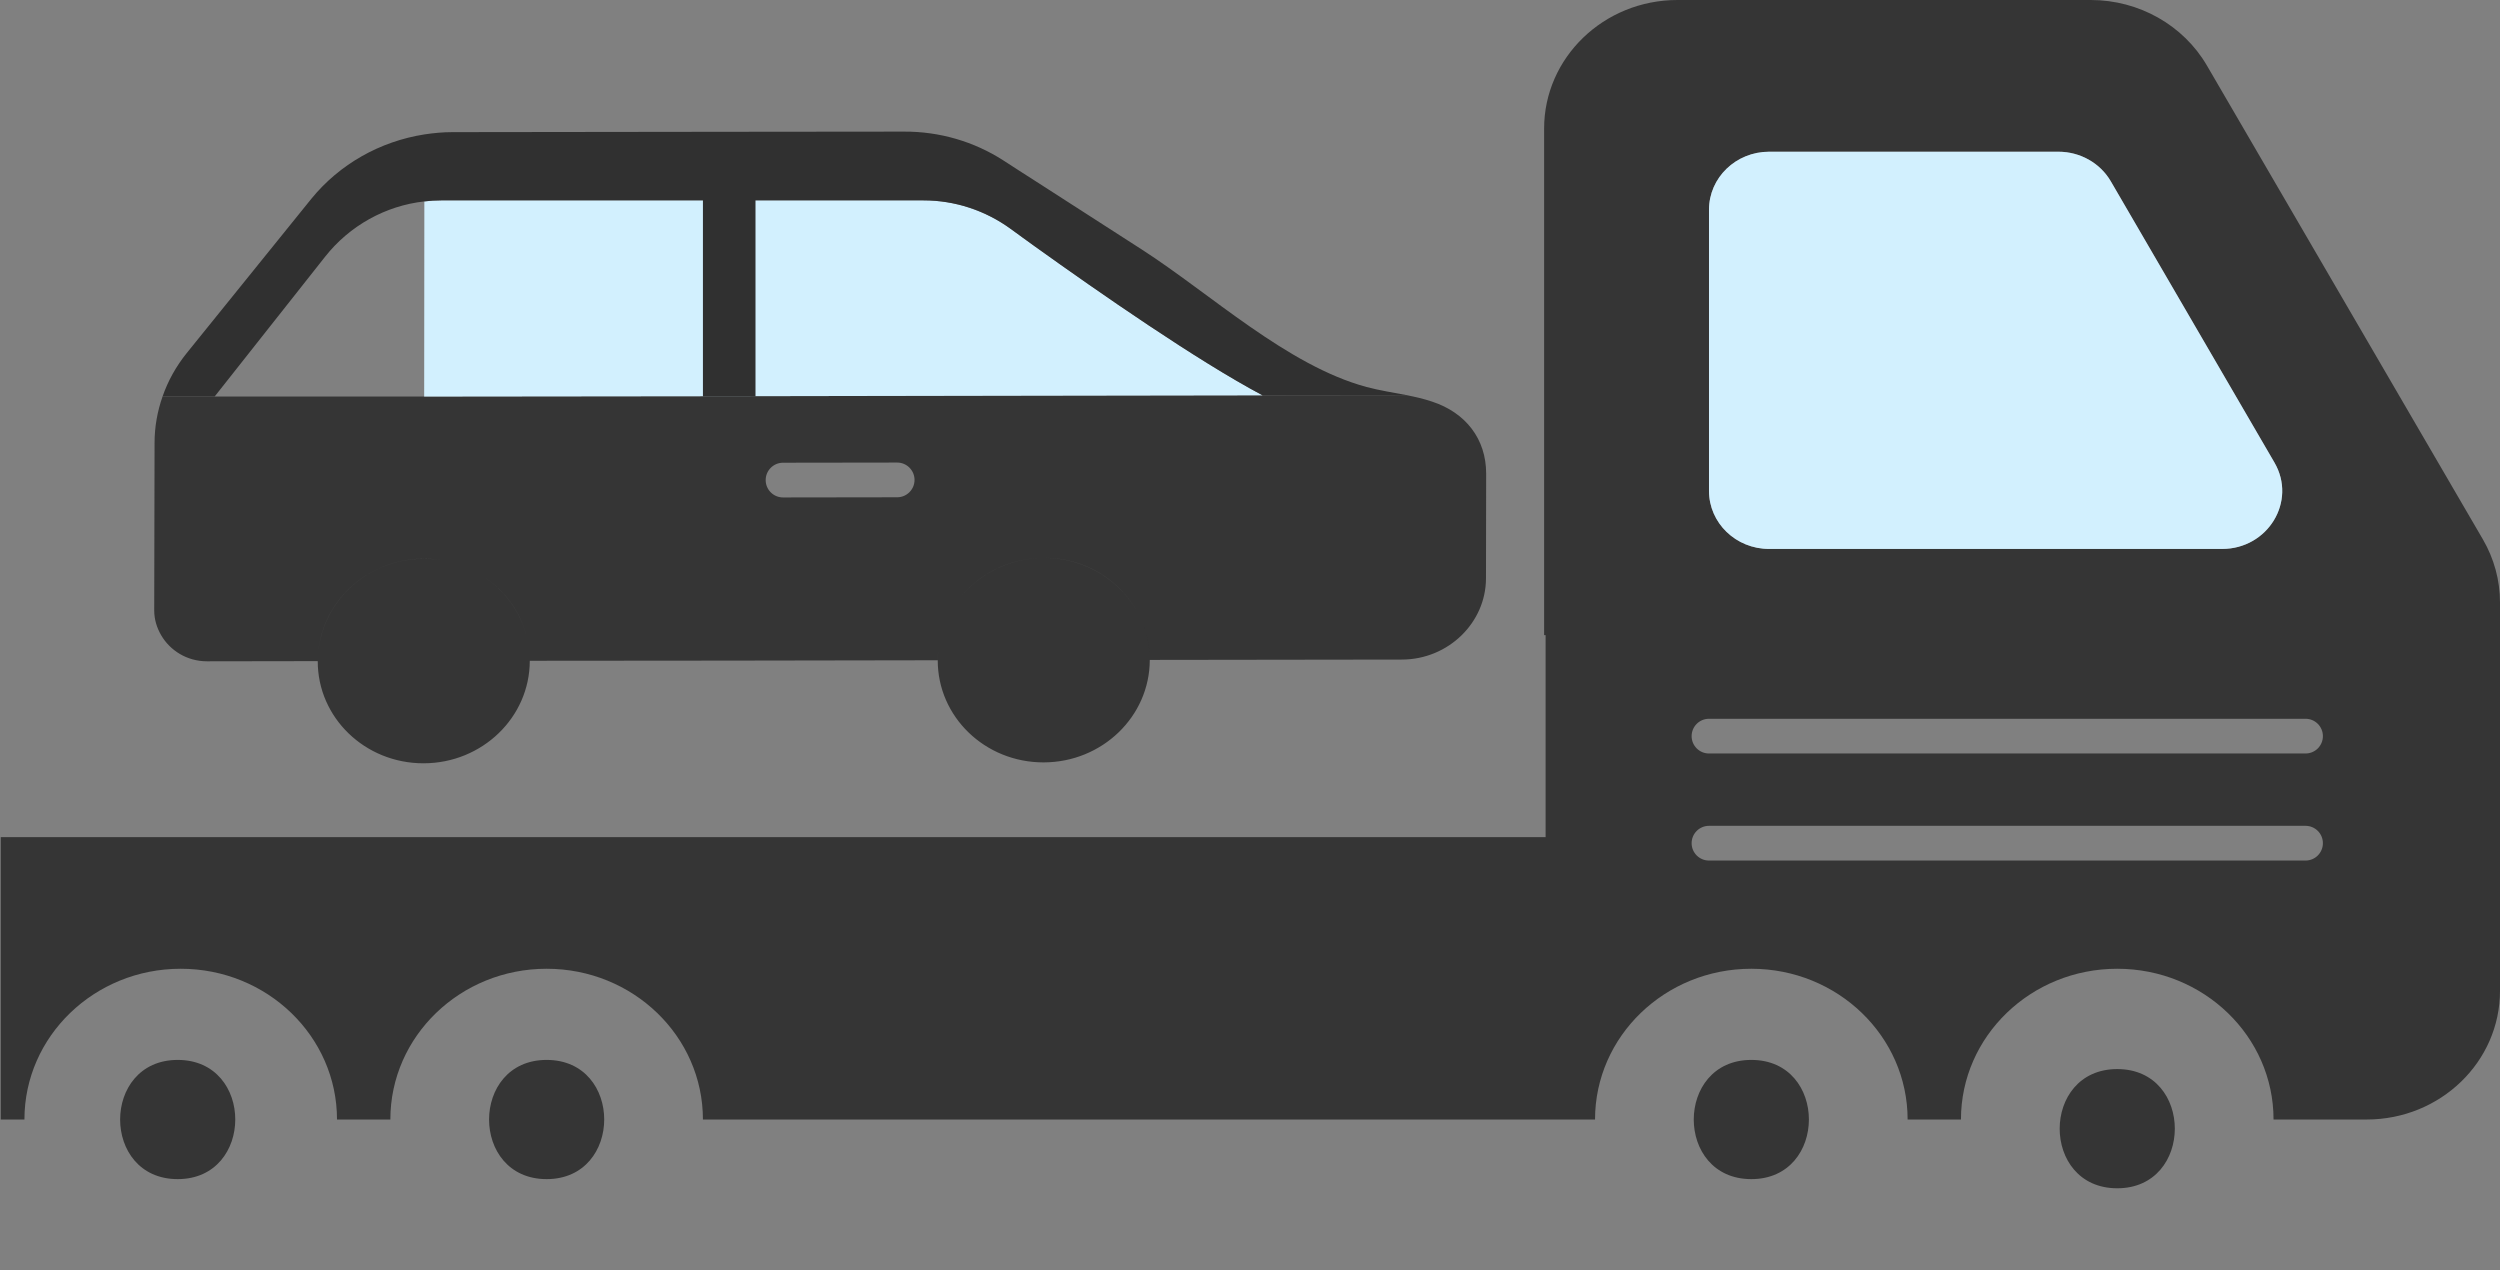
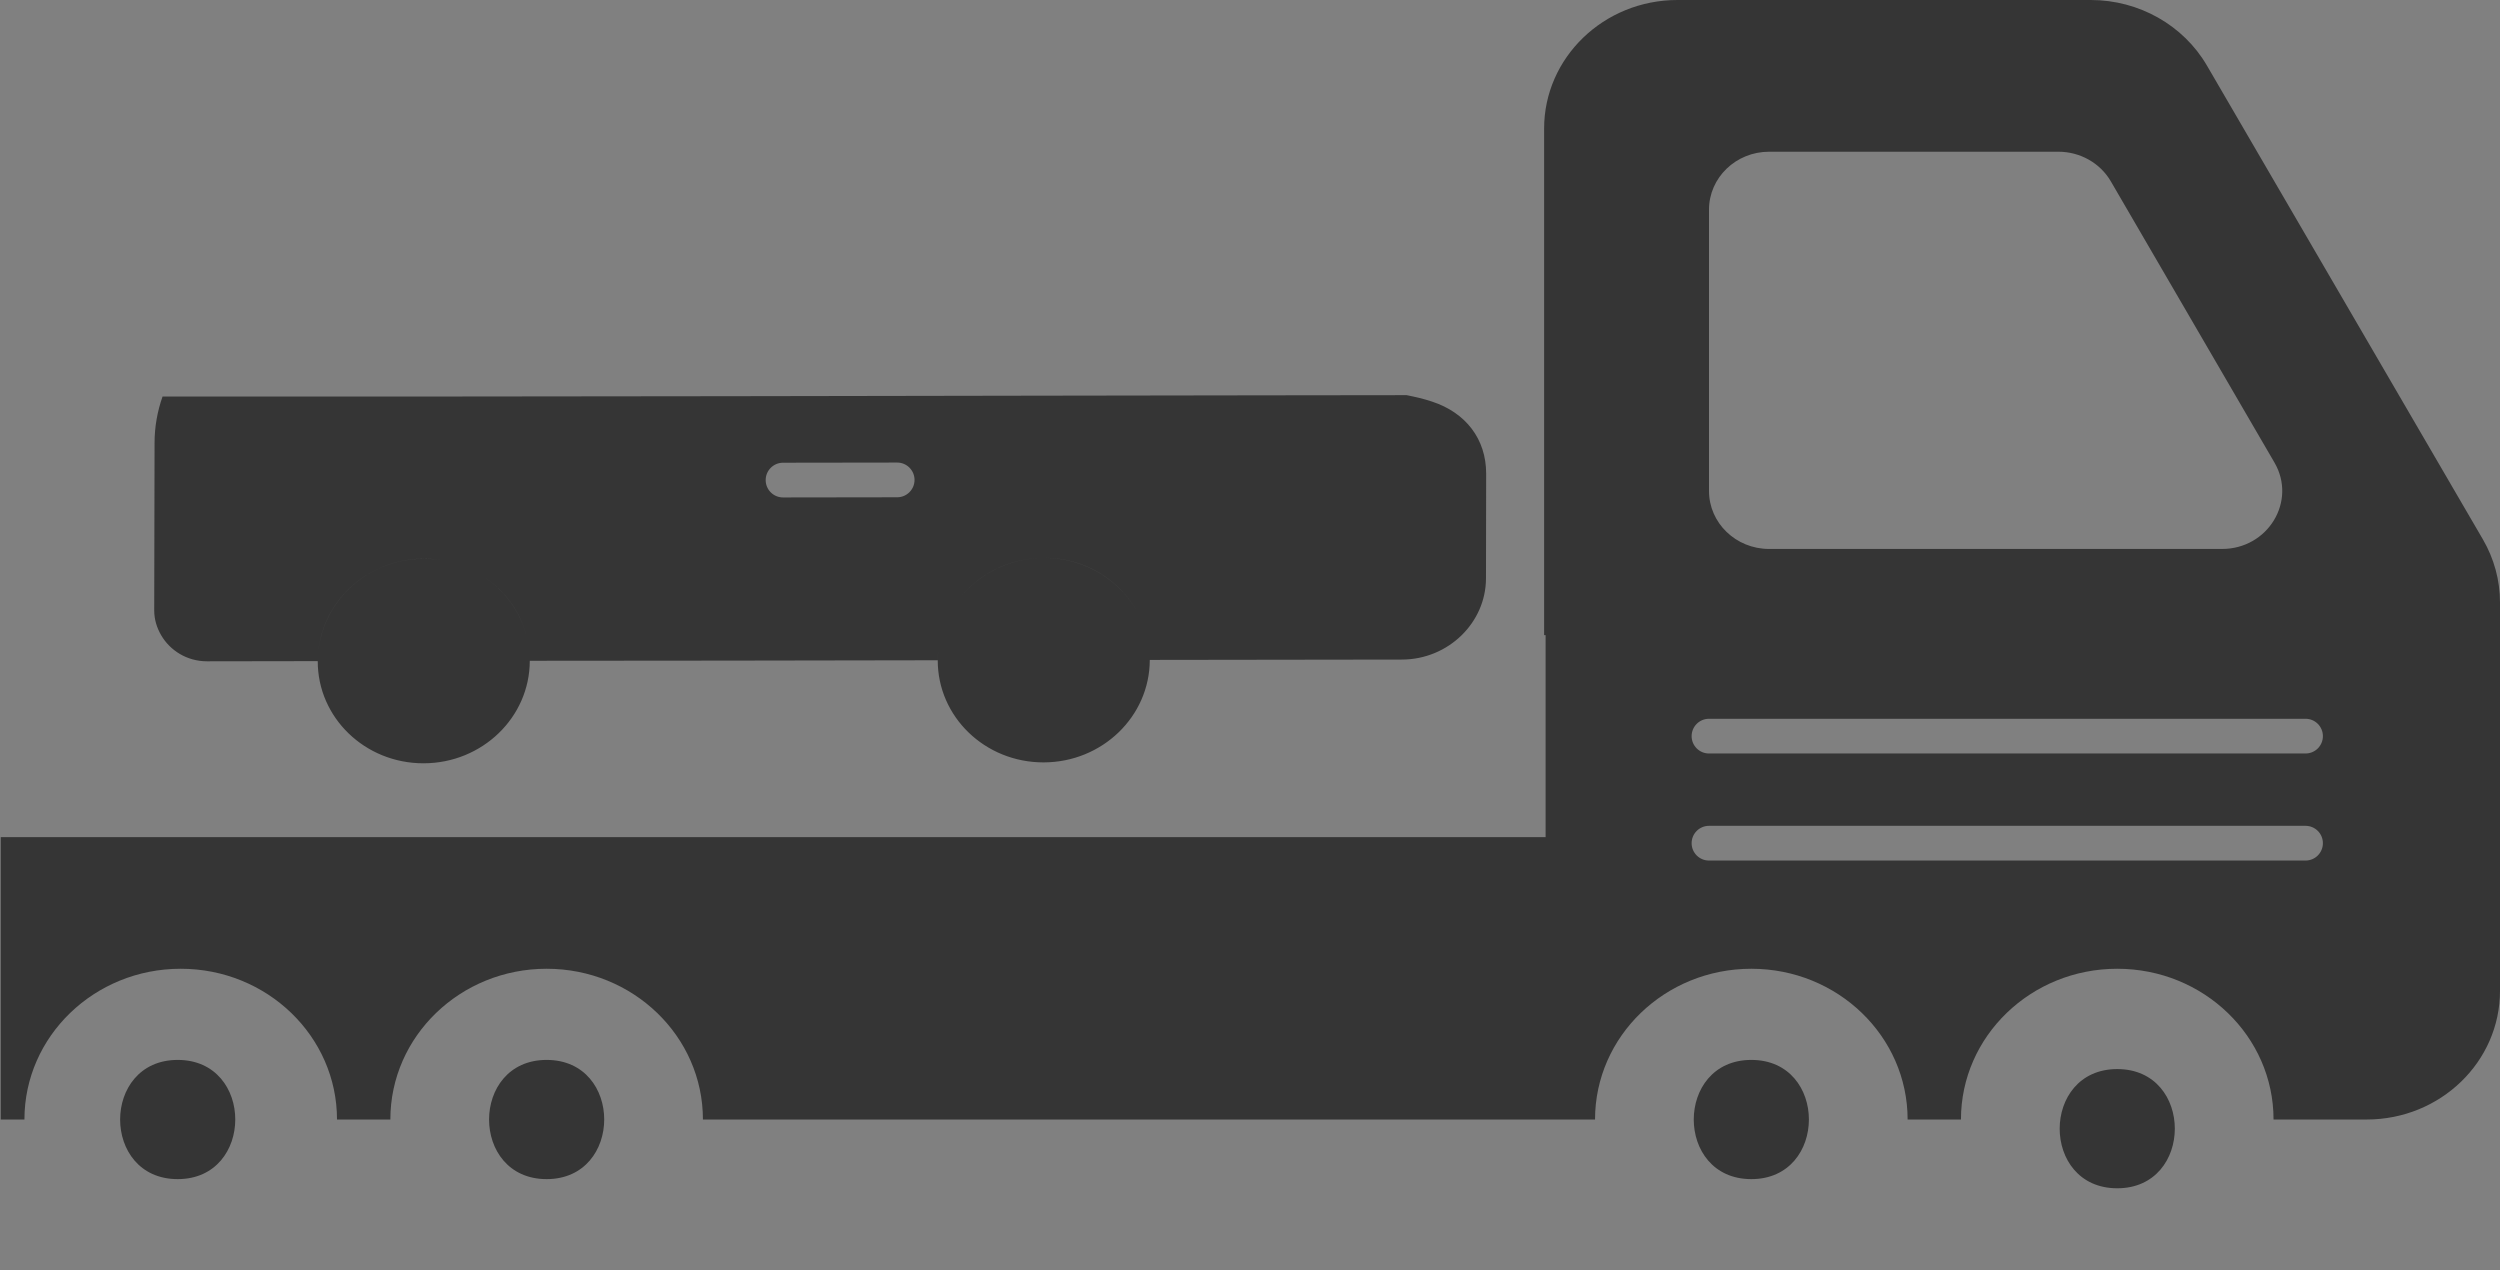
<svg xmlns="http://www.w3.org/2000/svg" width="3168" height="1609.7" viewBox="0 0 3168 1609.7">
  <rect x="0" y="0" width="3168" height="1609.7" fill="#808080" stroke="none" />
  <defs>
    <clipPath id="clip-0" />
    <clipPath id="clip-1">
      <path clip-rule="nonzero" d="M 205 166 L 1783 166 L 1783 838 L 205 838 Z M 205 166 " />
    </clipPath>
    <clipPath id="clip-2">
-       <path clip-rule="nonzero" d="M 924.5 502.059 L 957.371 502.012 L 957.371 253.898 L 924.062 253.898 L 924.062 502.059 Z M 957.371 502.012 L 924.5 502.059 L 924.062 502.059 L 924.062 502.5 L 957.371 502.5 Z M 924.062 253.898 L 890.75 253.898 L 890.75 502.102 L 924.062 502.059 Z M 890.75 502.102 L 890.75 502.5 L 924.062 502.5 L 924.062 502.059 Z M 1599.898 500.961 L 1782.5 500.738 C 1765.559 497.441 1748.18 494.801 1731.68 490.398 C 1631.359 463.34 1533.898 372.262 1447.219 316.379 C 1402.121 287.34 1357.238 258.52 1312.141 229.48 L 1311.922 312.641 C 1392.66 370.5 1516.961 456.961 1599.898 500.961 Z M 957.371 253.898 L 1170.238 253.898 C 1210.059 253.898 1248.559 266.66 1280.68 289.98 C 1290.141 296.801 1300.48 304.5 1311.922 312.641 L 1312.141 229.48 C 1298.5 220.898 1284.859 211.879 1271.441 203.301 C 1234.262 179.32 1190.48 166.559 1145.602 166.781 L 925.16 167 L 924.941 253.898 Z M 559.078 253.898 L 924.941 253.898 L 925.16 167 L 573.383 167.441 C 561.5 167.441 549.621 168.539 537.957 170.301 L 537.738 255.219 C 544.781 254.34 551.816 253.898 559.078 253.898 Z M 403.355 824.594 C 402.891 828.934 402.652 833.332 402.645 837.781 L 402.66 837.781 C 402.66 833.332 402.898 828.934 403.355 824.594 Z M 671.281 837.344 L 671.332 837.344 C 671.34 828.418 670.41 819.703 668.633 811.285 C 670.395 819.699 671.309 828.418 671.281 837.344 Z M 564.23 710.613 C 579.262 713.574 593.293 719.062 606.027 726.406 C 593.289 719.055 579.262 713.562 564.23 710.613 Z M 411.902 325.398 C 442.922 286.02 488.457 260.719 537.738 255.219 L 537.957 170.301 C 481.637 179.102 430.383 207.922 394.52 251.922 L 236.562 447.5 C 223.141 464.219 212.801 482.699 205.98 502.5 L 271.98 502.5 Z M 1214.43 760.25 C 1201.609 777.121 1192.941 797.027 1189.781 818.672 C 1190.469 813.977 1191.422 809.371 1192.621 804.852 C 1196.93 788.535 1204.398 773.465 1214.43 760.25 Z M 1442.359 777.543 C 1446.891 786.137 1450.398 795.281 1452.852 804.852 C 1455.43 814.922 1456.93 825.398 1456.898 836.242 L 1457 836.242 C 1457.02 815.09 1451.68 795.176 1442.359 777.543 Z M 1322.898 706.883 C 1321.629 706.883 1320.398 707.035 1319.141 707.07 C 1320.379 707.035 1321.602 706.883 1322.852 706.883 C 1322.859 706.883 1322.879 706.883 1322.898 706.883 Z M 1322.898 706.883 " />
-     </clipPath>
+       </clipPath>
    <clipPath id="clip-3">
      <path clip-rule="nonzero" d="M 924.5 502.059 L 957.371 502.012 L 957.371 253.898 L 924.062 253.898 L 924.062 502.059 Z M 957.371 502.012 L 924.5 502.059 L 924.062 502.059 L 924.062 502.5 L 957.371 502.5 Z M 924.062 253.898 L 890.75 253.898 L 890.75 502.102 L 924.062 502.059 Z M 890.75 502.102 L 890.75 502.5 L 924.062 502.5 L 924.062 502.059 Z M 1599.898 500.961 L 1782.5 500.738 C 1765.559 497.441 1748.18 494.801 1731.68 490.398 C 1631.359 463.34 1533.898 372.262 1447.219 316.379 C 1402.121 287.34 1357.238 258.52 1312.141 229.48 L 1311.922 312.641 C 1392.66 370.5 1516.961 456.961 1599.898 500.961 Z M 957.371 253.898 L 1170.238 253.898 C 1210.059 253.898 1248.559 266.66 1280.68 289.98 C 1290.141 296.801 1300.48 304.5 1311.922 312.641 L 1312.141 229.48 C 1298.5 220.898 1284.859 211.879 1271.441 203.301 C 1234.262 179.32 1190.48 166.559 1145.602 166.781 L 925.16 167 L 924.941 253.898 Z M 559.078 253.898 L 924.941 253.898 L 925.16 167 L 573.383 167.441 C 561.5 167.441 549.621 168.539 537.957 170.301 L 537.738 255.219 C 544.781 254.34 551.816 253.898 559.078 253.898 Z M 403.355 824.594 C 402.891 828.934 402.652 833.332 402.645 837.781 L 402.66 837.781 C 402.66 833.332 402.898 828.934 403.355 824.594 Z M 671.281 837.344 L 671.332 837.344 C 671.34 828.418 670.41 819.703 668.633 811.285 C 670.395 819.699 671.309 828.418 671.281 837.344 Z M 564.23 710.613 C 579.262 713.574 593.293 719.062 606.027 726.406 C 593.289 719.055 579.262 713.562 564.23 710.613 Z M 411.902 325.398 C 442.922 286.02 488.457 260.719 537.738 255.219 L 537.957 170.301 C 481.637 179.102 430.383 207.922 394.52 251.922 L 236.562 447.5 C 223.141 464.219 212.801 482.699 205.98 502.5 L 271.98 502.5 Z M 1214.43 760.25 C 1201.609 777.121 1192.941 797.027 1189.781 818.672 C 1190.469 813.977 1191.422 809.371 1192.621 804.852 C 1196.93 788.535 1204.398 773.465 1214.43 760.25 Z M 1442.359 777.543 C 1446.891 786.137 1450.398 795.281 1452.852 804.852 C 1455.43 814.922 1456.93 825.398 1456.898 836.242 L 1457 836.242 C 1457.02 815.09 1451.68 795.176 1442.359 777.543 Z M 1322.898 706.883 C 1321.629 706.883 1320.398 707.035 1319.141 707.07 C 1320.379 707.035 1321.602 706.883 1322.852 706.883 C 1322.859 706.883 1322.879 706.883 1322.898 706.883 " />
    </clipPath>
    <linearGradient id="linear-pattern-0" gradientUnits="userSpaceOnUse" x1="0.487" y1="0" x2="0.501" y2="0" gradientTransform="matrix(112789, 0, 0, 112789, -54715.8, 502.28)">
      <stop offset="0" stop-color="rgb(18.806%, 18.806%, 18.806%)" stop-opacity="1" />
      <stop offset="0.5" stop-color="rgb(18.762%, 18.762%, 18.762%)" stop-opacity="1" />
      <stop offset="1" stop-color="rgb(18.677%, 18.677%, 18.677%)" stop-opacity="1" />
    </linearGradient>
  </defs>
  <g clip-path="url(#clip-0)">
    <path fill-rule="nonzero" fill="rgb(39.989%, 79.297%, 99.609%)" fill-opacity="1" d="M 970.262 608.398 C 970.242 596.25 980.082 586.391 992.219 586.359 L 1136.852 586.148 C 1136.871 586.148 1136.898 586.148 1136.898 586.148 C 1149.031 586.148 1158.871 595.98 1158.898 608.121 C 1158.922 620.266 1149.078 630.125 1136.941 630.148 L 992.305 630.363 C 992.285 630.363 992.262 630.363 992.262 630.363 C 980.121 630.363 970.285 620.535 970.262 608.398 Z M 671.281 837.344 L 671.332 837.344 C 671.332 837.379 671.34 837.41 671.34 837.445 C 671.23 909.074 611.039 967.145 536.797 967.254 C 462.551 967.363 402.531 909.465 402.641 837.836 C 402.641 837.816 402.645 837.801 402.645 837.781 L 402.66 837.781 C 402.66 833.332 402.898 828.934 403.355 824.594 C 404.078 817.828 405.492 811.273 407.254 804.852 L 666.926 804.852 C 667.5 806.992 668.172 809.102 668.633 811.285 C 670.395 819.699 671.309 828.418 671.281 837.344 Z M 537.738 255.219 L 537.52 502.5 L 271.98 502.5 L 411.902 325.398 C 442.922 286.02 488.457 260.719 537.738 255.219 Z M 1456.898 836.242 L 1457 836.242 C 1457 836.266 1457 836.277 1457 836.301 C 1456.891 907.93 1396.699 966.004 1322.461 966.113 C 1248.211 966.219 1188.191 908.32 1188.301 836.691 C 1188.309 830.562 1188.922 824.578 1189.781 818.672 C 1190.469 813.977 1191.422 809.371 1192.621 804.852 L 1452.852 804.852 C 1455.43 814.922 1456.93 825.398 1456.898 836.242 Z M 2943.578 1068.488 C 2943.578 1080.641 2933.738 1090.488 2921.578 1090.488 L 2165.629 1090.488 C 2153.469 1090.488 2143.629 1080.641 2143.629 1068.488 C 2143.629 1056.352 2153.469 1046.488 2165.629 1046.488 L 2921.578 1046.488 C 2933.738 1046.488 2943.578 1056.352 2943.578 1068.488 Z M 2943.578 932.832 C 2943.578 944.98 2933.738 954.832 2921.578 954.832 L 2165.629 954.832 C 2153.469 954.832 2143.629 944.98 2143.629 932.832 C 2143.629 920.684 2153.469 910.832 2165.629 910.832 L 2921.578 910.832 C 2933.738 910.832 2943.578 920.684 2943.578 932.832 Z M 38.098 1060.82 L 0 1060.82 L 95.547 804.852 L 204.164 804.852 C 215.602 824.551 237.195 838.004 262.297 838.004 L 402.645 837.781 C 402.645 837.801 402.641 837.816 402.641 837.836 C 402.531 909.465 462.551 967.363 536.797 967.254 C 611.039 967.145 671.23 909.074 671.34 837.445 C 671.34 837.41 671.332 837.379 671.332 837.344 L 924.062 837.125 L 1188.281 836.684 C 1188.301 830.559 1188.91 824.574 1189.781 818.672 C 1188.922 824.578 1188.309 830.562 1188.301 836.691 C 1188.191 908.32 1248.211 966.219 1322.461 966.113 C 1396.699 966.004 1456.891 907.93 1457 836.301 C 1457 836.277 1457 836.266 1457 836.242 L 1776.34 835.801 C 1806.09 835.801 1832.941 823.891 1852.309 804.852 L 1958.59 804.852 L 1958.59 1060.82 Z M 666.926 804.852 L 666.934 804.852 C 667.504 806.996 668.176 809.102 668.633 811.285 C 668.172 809.102 667.5 806.992 666.926 804.852 Z M 407.254 804.852 C 405.492 811.273 404.078 817.828 403.355 824.594 C 404.066 817.828 405.469 811.273 407.223 804.852 Z M 2682.98 1505.789 C 2585.621 1505.789 2585.781 1354.73 2682.98 1354.73 C 2780.34 1354.73 2780.18 1505.789 2682.98 1505.789 Z M 2682.98 1227.609 C 2573.602 1227.609 2484.93 1313.141 2484.93 1418.648 C 2484.93 1524.168 2573.602 1609.699 2682.98 1609.699 C 2792.359 1609.699 2881.031 1524.168 2881.031 1418.648 C 2881.031 1313.141 2792.359 1227.609 2682.98 1227.609 Z M 2219.281 1494.18 C 2121.922 1494.18 2122.078 1343.121 2219.281 1343.121 C 2316.641 1343.121 2316.48 1494.18 2219.281 1494.18 Z M 2219.281 1227.609 C 2109.898 1227.609 2021.23 1313.141 2021.23 1418.648 C 2021.23 1524.168 2109.898 1609.699 2219.281 1609.699 C 2328.66 1609.699 2417.328 1524.168 2417.328 1418.648 C 2417.328 1313.141 2328.66 1227.609 2219.281 1227.609 Z M 692.703 1494.18 C 595.344 1494.18 595.508 1343.121 692.703 1343.121 C 790.062 1343.121 789.898 1494.18 692.703 1494.18 Z M 692.703 1227.609 C 583.324 1227.609 494.656 1313.141 494.656 1418.648 C 494.656 1524.168 583.324 1609.699 692.703 1609.699 C 802.082 1609.699 890.75 1524.168 890.75 1418.648 C 890.75 1313.141 802.082 1227.609 692.703 1227.609 Z M 225.18 1494.18 C 127.82 1494.18 127.98 1343.121 225.18 1343.121 C 322.535 1343.121 322.375 1494.18 225.18 1494.18 Z M 229 1227.609 C 119.625 1227.609 30.957 1313.141 30.957 1418.648 C 30.957 1524.168 119.625 1609.699 229 1609.699 C 338.383 1609.699 427.051 1524.168 427.051 1418.648 C 427.051 1313.141 338.383 1227.609 229 1227.609 " />
  </g>
  <path fill-rule="nonzero" fill="rgb(20.776%, 20.776%, 20.776%)" fill-opacity="1" d="M 957.371 502.5 L 924.062 502.5 L 924.062 502.059 L 924.5 502.059 L 957.371 502.012 Z M 924.062 502.059 L 924.062 502.5 L 890.75 502.5 L 890.75 502.102 Z M 2682.98 1505.789 C 2585.621 1505.789 2585.781 1354.73 2682.98 1354.73 C 2780.34 1354.73 2780.18 1505.789 2682.98 1505.789 Z M 2219.281 1494.18 C 2121.922 1494.18 2122.078 1343.121 2219.281 1343.121 C 2316.641 1343.121 2316.48 1494.18 2219.281 1494.18 Z M 692.703 1494.18 C 595.344 1494.18 595.508 1343.121 692.703 1343.121 C 790.062 1343.121 789.898 1494.18 692.703 1494.18 Z M 225.18 1494.18 C 127.82 1494.18 127.98 1343.121 225.18 1343.121 C 322.535 1343.121 322.375 1494.18 225.18 1494.18 Z M 402.66 837.781 L 402.645 837.781 C 402.652 833.332 402.891 828.934 403.355 824.594 C 402.898 828.934 402.66 833.332 402.66 837.781 Z M 668.633 811.285 C 670.41 819.703 671.34 828.418 671.332 837.344 L 671.281 837.344 C 671.309 828.418 670.395 819.699 668.633 811.285 Z M 606.027 726.406 C 593.293 719.062 579.262 713.574 564.23 710.613 C 579.262 713.562 593.289 719.055 606.027 726.406 Z M 668.633 811.285 C 668.172 809.102 667.5 806.992 666.926 804.852 L 407.254 804.852 C 405.492 811.273 404.078 817.828 403.355 824.594 C 402.898 828.934 402.66 833.332 402.66 837.781 L 402.645 837.781 C 402.645 837.801 402.641 837.816 402.641 837.836 C 402.531 909.465 462.551 967.363 536.797 967.254 C 611.039 967.145 671.23 909.074 671.34 837.445 C 671.34 837.41 671.332 837.379 671.332 837.344 L 671.281 837.344 C 671.309 828.418 670.395 819.699 668.633 811.285 Z M 407.254 804.852 L 666.926 804.852 C 658.02 771.605 635.824 743.609 606.027 726.406 C 593.293 719.062 579.262 713.574 564.23 710.613 C 555.496 708.906 546.449 708.012 537.184 708.023 C 474.793 708.113 422.477 749.289 407.254 804.852 Z M 1452.852 804.852 L 1192.621 804.852 C 1191.422 809.371 1190.469 813.977 1189.781 818.672 C 1188.922 824.578 1188.309 830.562 1188.301 836.691 C 1188.191 908.32 1248.211 966.219 1322.461 966.113 C 1396.699 966.004 1456.891 907.93 1457 836.301 C 1457 836.277 1457 836.266 1457 836.242 L 1456.898 836.242 C 1456.93 825.398 1455.43 814.922 1452.852 804.852 Z M 1192.621 804.852 C 1196.93 788.535 1204.398 773.465 1214.43 760.25 C 1238.23 728.926 1276.121 708.266 1319.141 707.07 C 1320.398 707.035 1321.629 706.883 1322.898 706.883 C 1375.129 706.828 1420.211 735.602 1442.359 777.543 C 1446.891 786.137 1450.398 795.281 1452.852 804.852 Z M 204.164 804.852 C 198.762 795.547 195.422 784.977 195.422 773.543 L 195.859 561.238 C 195.859 541.219 199.383 521.199 205.98 502.5 L 537.52 502.5 L 890.75 502.102 L 890.75 502.5 L 924.5 502.5 L 924.5 536.16 L 924.062 837.125 L 671.332 837.344 C 671.34 828.418 670.41 819.703 668.633 811.285 C 668.176 809.102 667.504 806.996 666.934 804.852 C 658.082 771.594 635.875 743.613 606.027 726.406 C 593.289 719.055 579.262 713.562 564.23 710.613 C 555.461 708.891 546.383 707.98 537.078 707.98 C 474.762 708.168 422.387 749.297 407.223 804.852 C 405.469 811.273 404.066 817.828 403.355 824.594 C 402.891 828.934 402.652 833.332 402.645 837.781 L 262.297 838.004 C 237.195 838.004 215.602 824.551 204.164 804.852 Z M 1192.621 804.852 C 1191.422 809.371 1190.469 813.977 1189.781 818.672 C 1192.941 797.027 1201.609 777.121 1214.43 760.25 C 1204.398 773.465 1196.93 788.535 1192.621 804.852 Z M 1457 836.242 L 1456.898 836.242 C 1456.93 825.398 1455.43 814.922 1452.852 804.852 C 1450.398 795.281 1446.891 786.137 1442.359 777.543 C 1451.68 795.176 1457.02 815.09 1457 836.242 Z M 1322.898 706.883 C 1321.629 706.883 1320.398 707.035 1319.141 707.07 C 1320.379 707.035 1321.602 706.883 1322.852 706.883 C 1322.859 706.883 1322.879 706.883 1322.898 706.883 Z M 992.219 586.359 L 1136.852 586.148 C 1136.871 586.148 1136.898 586.148 1136.898 586.148 C 1149.031 586.148 1158.871 595.98 1158.898 608.121 C 1158.922 620.266 1149.078 630.125 1136.941 630.148 L 992.305 630.363 C 992.285 630.363 992.262 630.363 992.262 630.363 C 980.121 630.363 970.285 620.535 970.262 608.398 C 970.242 596.25 980.082 586.391 992.219 586.359 Z M 1311.699 501.398 L 957.371 502.012 L 957.371 502.5 L 924.5 502.5 L 924.5 536.16 L 924.062 837.125 L 1188.281 836.684 C 1188.301 830.559 1188.91 824.574 1189.781 818.672 C 1192.941 797.027 1201.609 777.121 1214.43 760.25 C 1238.211 728.906 1276.07 708.227 1319.141 707.07 C 1320.379 707.035 1321.602 706.883 1322.852 706.883 C 1322.859 706.883 1322.879 706.883 1322.898 706.883 C 1322.91 706.883 1322.91 706.883 1322.922 706.883 C 1375.129 706.727 1420.25 735.547 1442.359 777.543 C 1451.68 795.176 1457.02 815.09 1457 836.242 L 1776.34 835.801 C 1806.09 835.801 1832.941 823.891 1852.309 804.852 C 1871.18 786.297 1882.93 760.969 1883.039 733.062 L 1883.262 600.18 C 1883.262 556.398 1857.52 522.961 1814.621 508.879 C 1804.281 505.359 1793.281 502.941 1782.5 500.738 L 1599.898 500.961 Z M 2921.578 954.832 L 2165.629 954.832 C 2153.469 954.832 2143.629 944.98 2143.629 932.832 C 2143.629 920.684 2153.469 910.832 2165.629 910.832 L 2921.578 910.832 C 2933.738 910.832 2943.578 920.684 2943.578 932.832 C 2943.578 944.98 2933.738 954.832 2921.578 954.832 Z M 2921.578 1090.488 L 2165.629 1090.488 C 2153.469 1090.488 2143.629 1080.641 2143.629 1068.488 C 2143.629 1056.352 2153.469 1046.488 2165.629 1046.488 L 2921.578 1046.488 C 2933.738 1046.488 2943.578 1056.352 2943.578 1068.488 C 2943.578 1080.641 2933.738 1090.488 2921.578 1090.488 Z M 2165.641 265.738 C 2165.641 225.16 2199.75 192.262 2241.82 192.262 L 2608.391 192.262 C 2635.941 192.262 2661.34 206.602 2674.82 229.77 L 2882.211 586.172 C 2910.719 635.156 2874.012 695.629 2815.781 695.629 L 2241.82 695.629 C 2199.75 695.629 2165.641 662.727 2165.641 622.137 Z M 3146.34 683.535 L 2796.68 83.18 C 2766.762 31.801 2710.422 0 2649.34 0 L 2125.711 0 C 2032.371 0 1956.699 72.988 1956.699 163.031 L 1956.699 804.852 L 1958.59 804.852 L 1958.59 1060.82 L 0.938 1060.82 L 0.938 1418.648 L 30.957 1418.648 C 30.957 1313.141 119.625 1227.609 229 1227.609 C 338.383 1227.609 427.051 1313.141 427.051 1418.648 L 494.656 1418.648 C 494.656 1313.141 583.324 1227.609 692.703 1227.609 C 802.082 1227.609 890.75 1313.141 890.75 1418.648 L 2021.23 1418.648 C 2021.23 1313.141 2109.898 1227.609 2219.281 1227.609 C 2328.66 1227.609 2417.328 1313.141 2417.328 1418.648 L 2484.93 1418.648 C 2484.93 1313.141 2573.602 1227.609 2682.98 1227.609 C 2792.359 1227.609 2881.031 1313.141 2881.031 1418.648 L 2998.988 1418.648 C 3092.328 1418.648 3168 1345.66 3168 1255.621 L 3168 763.391 C 3168 735.422 3160.539 707.922 3146.34 683.535 " />
-   <path fill-rule="nonzero" fill="rgb(82.422%, 94.139%, 99.609%)" fill-opacity="1" d="M 1280.68 289.98 C 1248.559 266.66 1210.059 253.898 1170.238 253.898 L 559.078 253.898 C 551.816 253.898 544.781 254.34 537.738 255.219 L 537.52 502.5 L 890.75 502.102 L 924.062 502.059 L 924.5 502.059 L 957.371 502.012 L 1311.699 501.398 L 1599.898 500.961 C 1516.961 456.961 1392.66 370.5 1311.922 312.641 C 1300.48 304.5 1290.141 296.801 1280.68 289.98 Z M 2815.781 695.629 L 2241.82 695.629 C 2199.75 695.629 2165.641 662.727 2165.641 622.137 L 2165.641 265.738 C 2165.641 225.16 2199.75 192.262 2241.82 192.262 L 2608.391 192.262 C 2635.941 192.262 2661.34 206.602 2674.82 229.77 L 2882.211 586.172 C 2910.719 635.156 2874.012 695.629 2815.781 695.629 " />
  <g clip-path="url(#clip-1)">
    <g clip-path="url(#clip-2)">
      <g clip-path="url(#clip-3)">
        <path fill-rule="nonzero" fill="url(#linear-pattern-0)" d="M 205.98 166.559 L 205.98 837.781 L 1782.5 837.781 L 1782.5 166.559 Z M 205.98 166.559 " />
      </g>
    </g>
  </g>
</svg>